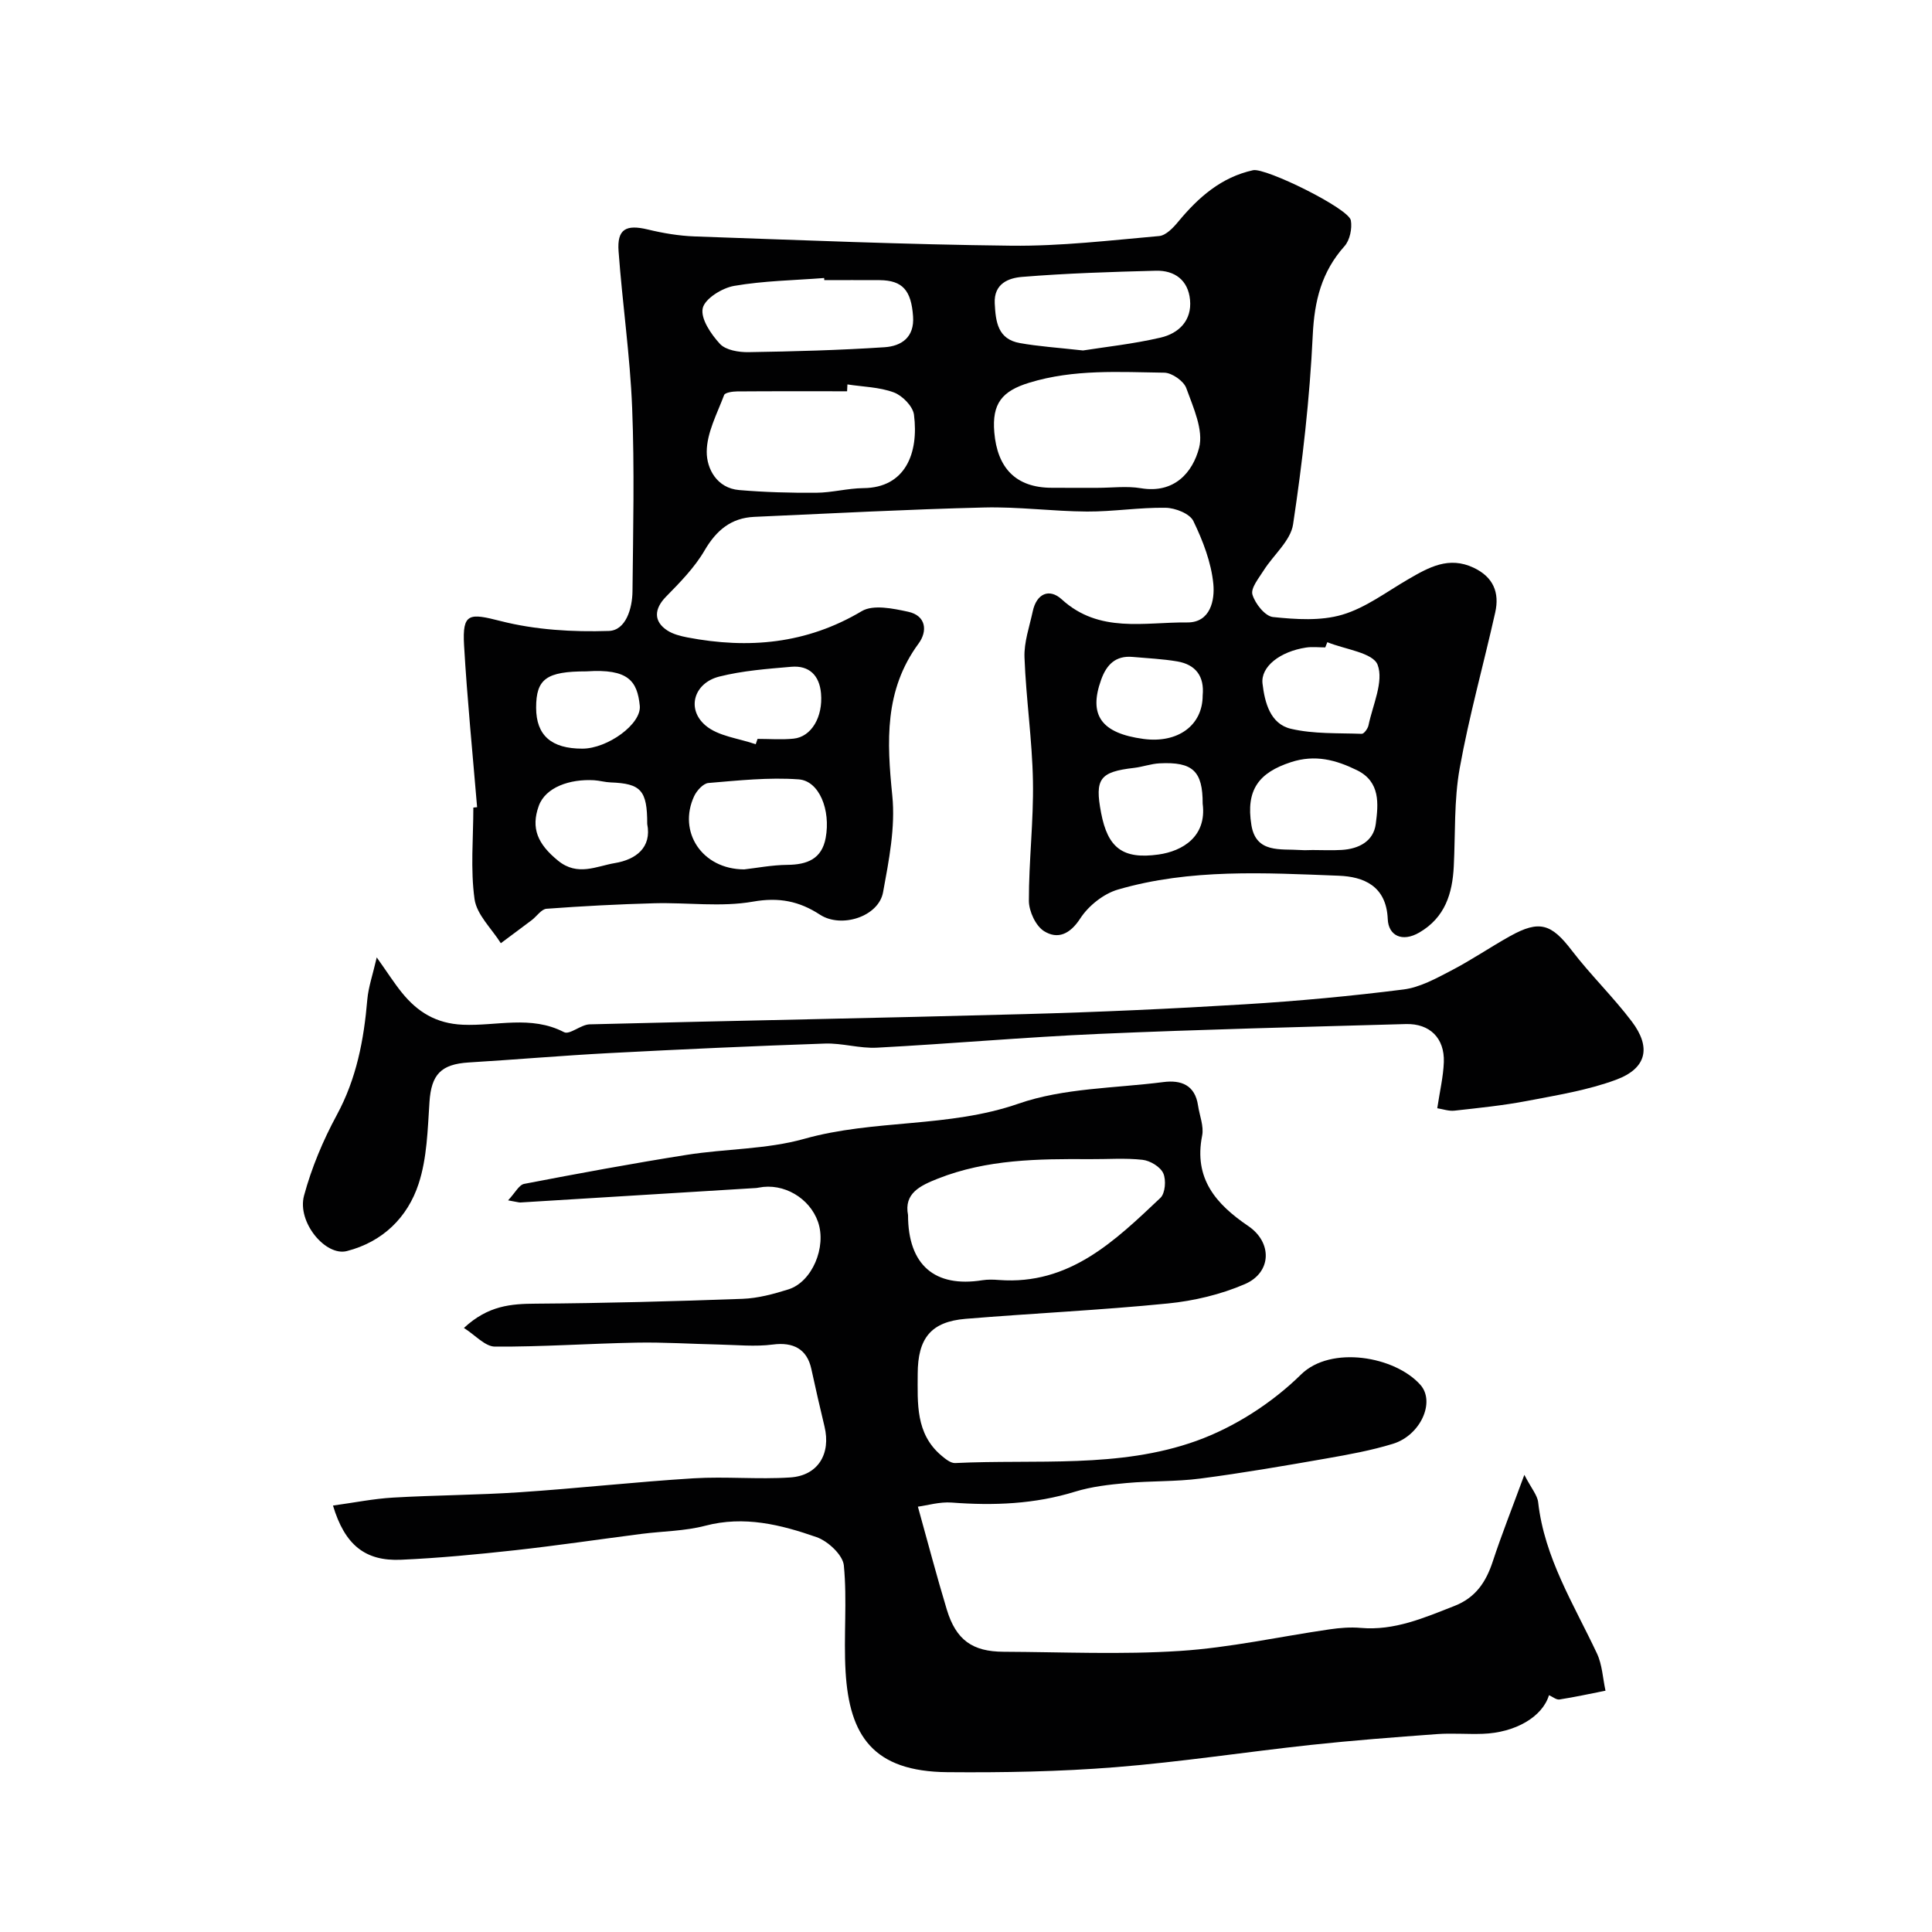
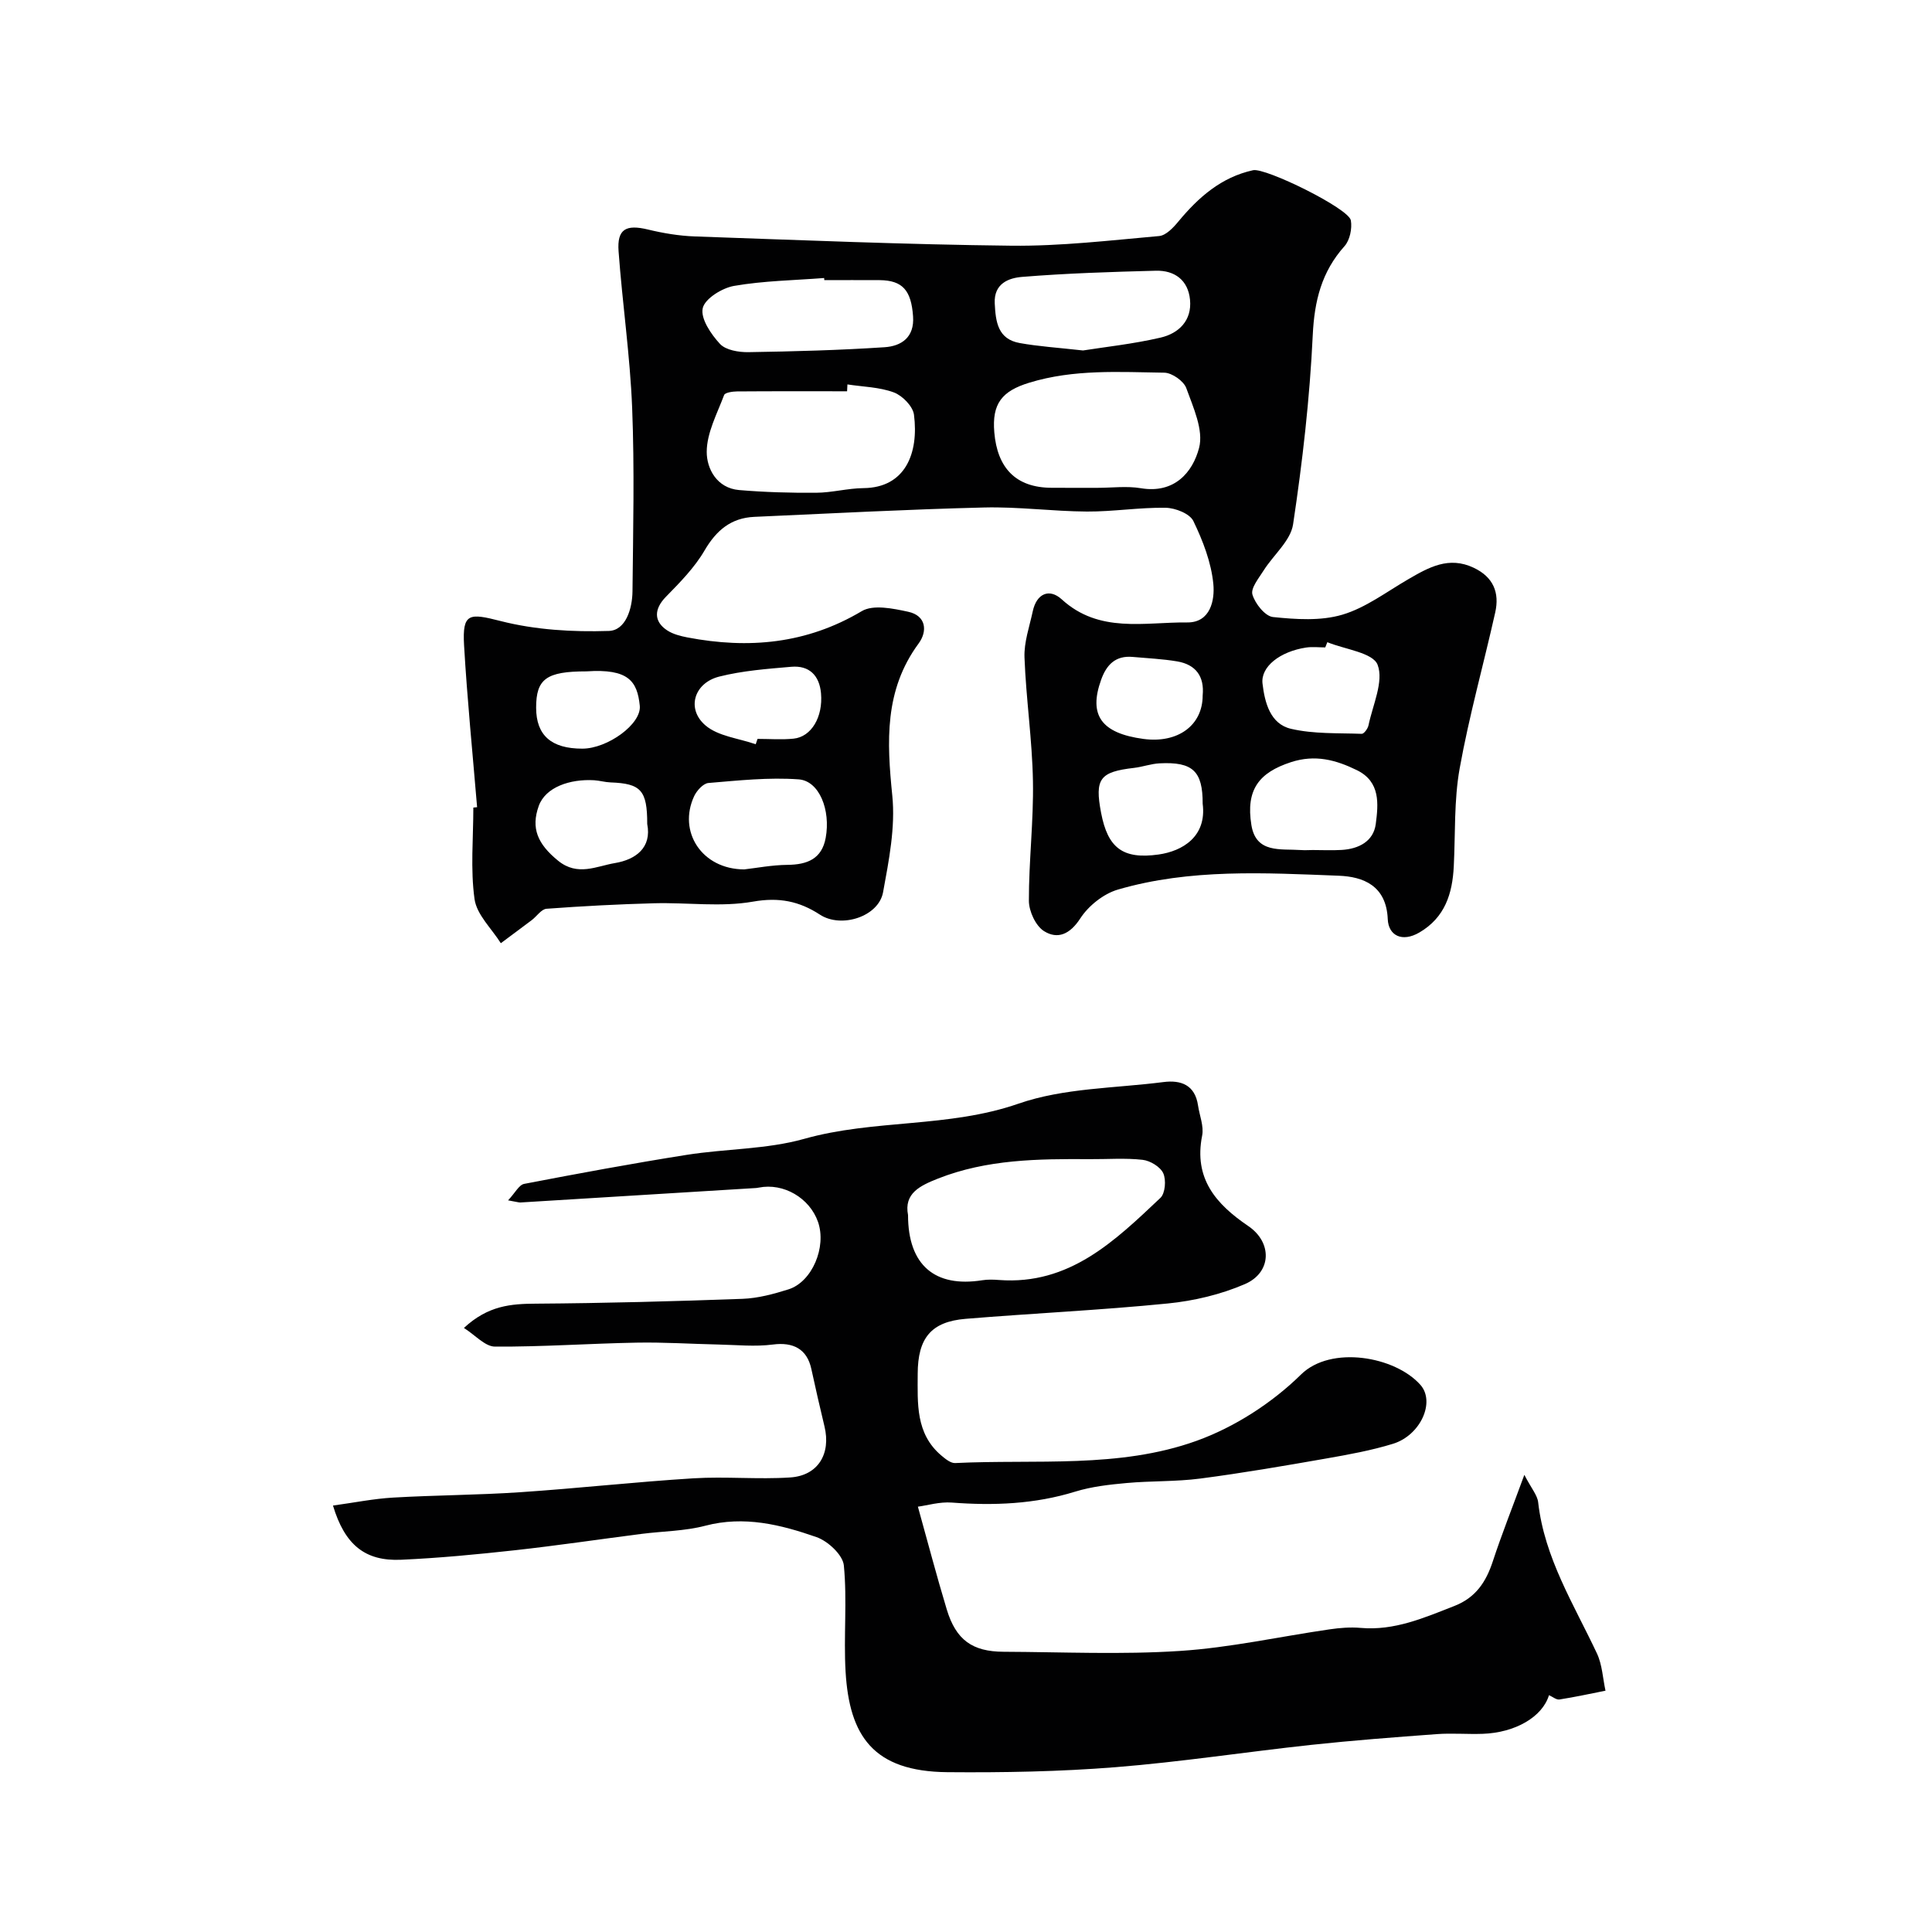
<svg xmlns="http://www.w3.org/2000/svg" enable-background="new 0 0 400 400" viewBox="0 0 400 400">
  <g fill="#010102">
    <path d="m98.78 167.12c-.93-11.17-2.05-22.33-2.7-33.52-.39-6.75 1.1-6.67 7.57-5.02 7.2 1.84 14.94 2.29 22.4 2.05 3.51-.11 4.86-4.62 4.9-8.19.13-12.66.43-25.35-.07-37.99-.43-10.82-2.02-21.6-2.81-32.42-.34-4.61 1.53-5.61 6.08-4.51 3.15.76 6.42 1.31 9.66 1.43 21.86.76 43.73 1.68 65.6 1.92 10.19.11 20.4-1.1 30.58-2 1.42-.13 2.94-1.74 3.99-3.02 4.17-5.02 8.86-9.16 15.46-10.61 2.56-.56 19.81 7.9 20.24 10.39.29 1.69-.21 4.1-1.31 5.33-4.76 5.32-6.24 11.33-6.58 18.44-.62 13.09-2.12 26.18-4.07 39.15-.51 3.41-4.06 6.33-6.09 9.55-1 1.59-2.71 3.66-2.33 4.99.55 1.88 2.62 4.49 4.26 4.66 4.75.49 9.87.84 14.34-.48 4.85-1.43 9.17-4.74 13.66-7.34 4.25-2.47 8.4-4.83 13.56-2.38 4.07 1.93 5.37 5.15 4.45 9.25-2.41 10.77-5.41 21.43-7.36 32.28-1.19 6.62-.88 13.51-1.22 20.27-.28 5.67-1.82 10.61-7.12 13.71-3.6 2.1-6.41.62-6.55-2.76-.29-6.99-5.13-8.79-10.12-8.99-15.32-.59-30.79-1.5-45.76 2.87-2.97.87-6.09 3.36-7.78 5.97-2.14 3.3-4.69 4.38-7.49 2.64-1.73-1.07-3.14-4.11-3.15-6.27-.02-8.26.99-16.54.84-24.79-.15-8.54-1.43-17.06-1.75-25.61-.12-3.16 1.03-6.38 1.71-9.55.78-3.67 3.42-4.83 5.99-2.49 7.77 7.11 17.12 4.7 25.98 4.79 4.87.05 5.73-4.7 5.42-7.95-.43-4.47-2.16-8.96-4.14-13.05-.74-1.53-3.74-2.71-5.73-2.74-5.43-.09-10.87.81-16.3.78-7.1-.04-14.21-1.02-21.3-.84-15.87.39-31.72 1.23-47.58 1.94-4.8.22-7.85 2.78-10.29 6.96-2.07 3.55-5.09 6.62-8 9.59-2.44 2.49-2.61 5.1.32 6.99 1.19.76 2.7 1.14 4.12 1.42 12.66 2.42 24.68 1.36 36.11-5.44 2.37-1.41 6.49-.55 9.62.13 3.7.8 4.04 4 2.14 6.58-7.12 9.68-6.57 20.3-5.44 31.49.66 6.55-.7 13.41-1.91 20-.93 5.07-8.66 7.52-13.07 4.64-4.26-2.78-8.46-3.65-13.84-2.7-6.63 1.17-13.62.16-20.45.34-7.45.2-14.89.59-22.32 1.14-1.06.08-2.01 1.55-3.04 2.34-2.13 1.61-4.28 3.19-6.42 4.79-1.9-3.03-4.98-5.89-5.44-9.12-.87-6.21-.25-12.63-.25-18.96.26-.04.52-.06.78-.08zm128.45-66.12c3 0 6.06-.41 8.97.08 6.91 1.16 10.72-3.24 12.06-8.36.96-3.67-1.21-8.37-2.65-12.36-.53-1.47-2.96-3.17-4.54-3.2-9.35-.13-18.7-.76-27.96 2.07-5.66 1.73-7.76 4.32-7.25 10.29.62 7.3 4.39 11.46 11.89 11.47 3.16.02 6.32.01 9.48.01zm-51.78-21.41c-.02.47-.05.94-.07 1.42-7.6 0-15.19-.03-22.79.03-.92.01-2.47.23-2.67.75-1.45 3.86-3.59 7.82-3.6 11.76-.01 3.5 2.1 7.51 6.7 7.91 5.3.45 10.65.6 15.97.56 3.26-.02 6.52-.93 9.79-.96 8.65-.08 11.47-7.21 10.45-15.19-.22-1.74-2.39-3.96-4.16-4.62-3-1.12-6.39-1.16-9.62-1.66zm-4.79-21.59c-.01-.15-.02-.29-.03-.44-6.22.48-12.52.57-18.64 1.63-2.49.43-6.07 2.65-6.5 4.63-.47 2.16 1.72 5.38 3.57 7.38 1.21 1.3 3.89 1.74 5.89 1.71 9.4-.15 18.81-.4 28.19-1.02 3.47-.23 6.21-2.03 5.9-6.39-.38-5.38-2.16-7.45-6.91-7.5-3.83-.03-7.65 0-11.47 0zm53.57 14.56c4.53-.72 10.37-1.34 16.05-2.66 3.76-.87 6.52-3.53 6.1-7.84-.39-4.05-3.17-6.11-7.08-6.01-9.24.24-18.49.53-27.7 1.28-2.7.22-5.86 1.33-5.65 5.48.19 3.84.64 7.42 5.21 8.22 3.85.69 7.77.94 13.07 1.53zm-70.15 107.44c2.45-.27 5.7-.91 8.95-.94 4.09-.04 7.12-1.22 7.92-5.59 1.06-5.77-1.33-11.8-5.59-12.11-6.19-.45-12.47.23-18.69.75-1.07.09-2.41 1.57-2.95 2.72-3.42 7.33 1.57 15.14 10.36 15.17zm117.69-4.01c2 0 4 .1 6-.02 3.54-.21 6.6-1.77 7.07-5.39.53-4.11 1-8.72-3.9-11.12-4.35-2.13-8.65-3.3-13.67-1.66-6.58 2.15-9.38 5.67-8.18 13.03.96 5.9 6.05 4.87 10.19 5.16.82.06 1.66.01 2.49 0zm3.04-43.03c-.14.36-.29.72-.43 1.08-1.33 0-2.68-.17-3.98.03-5.37.82-9.42 3.95-9.01 7.46.46 3.91 1.59 8.36 5.89 9.36 4.71 1.1 9.75.86 14.65 1.04.46.02 1.26-1.07 1.4-1.75.88-4.23 3.2-9.09 1.89-12.54-.96-2.52-6.77-3.19-10.41-4.68zm-140.81 37.63c.01-6.98-1.31-8.37-7.59-8.6-1.14-.04-2.27-.38-3.41-.45-5.02-.29-10.07 1.44-11.46 5.33-1.64 4.58-.26 7.86 4.02 11.34 4.04 3.28 7.96 1.11 11.75.48 4.32-.72 7.66-3.19 6.69-8.1zm115-4.19c.02-6.73-2.03-8.71-8.92-8.36-1.77.09-3.5.73-5.26.94-7.13.82-8.2 2.24-6.85 9.31 1.38 7.23 4.45 9.67 11.88 8.63 4.99-.7 10.03-3.73 9.15-10.52zm-92.54-12.31c.13-.37.25-.74.38-1.11 2.49 0 5 .2 7.46-.05 3.68-.37 6.12-4.48 5.68-9.4-.33-3.68-2.43-5.8-6.15-5.48-5 .43-10.08.81-14.92 2.03-5.22 1.32-6.85 6.68-2.86 10.1 2.65 2.27 6.89 2.67 10.41 3.91zm92.54-10.11c.38-3.94-1.42-6.38-5.25-7.04-3.05-.52-6.16-.65-9.24-.93-3.53-.32-5.41 1.59-6.53 4.72-2.64 7.33.01 11.08 8.77 12.26 7.12.95 12.26-2.82 12.25-9.01zm-127.58-4.98c-8.29 0-10.43 1.55-10.42 7.54.01 5.7 3.14 8.47 9.58 8.46 5.2-.01 12.26-5.09 11.88-8.89-.52-5.07-2.32-7.7-11.04-7.11z" />
    <path d="m68.94 311.71c4.44-.61 8.42-1.42 12.44-1.65 8.76-.51 17.54-.52 26.29-1.11 11.97-.8 23.91-2.14 35.88-2.88 6.67-.41 13.4.26 20.06-.18 5.77-.38 8.46-4.9 7.09-10.57-.96-3.95-1.85-7.92-2.72-11.89-.89-4.13-3.75-5.61-7.96-5.06-3.69.48-7.49.08-11.25 0-5.67-.12-11.34-.5-17-.39-9.77.18-19.53.88-29.3.82-2.04-.01-4.07-2.38-6.42-3.86 5.02-4.67 9.79-5 14.89-5.03 14.27-.1 28.54-.48 42.79-1 3.2-.12 6.43-.99 9.51-1.96 4.91-1.55 7.93-8.77 6.12-13.97-1.74-4.97-7.15-8.12-12.25-7.1-.16.03-.33.07-.49.08-16.29 1-32.58 2.01-48.87 3-.32.02-.65-.11-2.56-.44 1.45-1.53 2.25-3.2 3.33-3.41 11.19-2.15 22.4-4.23 33.66-6.01 8.08-1.28 16.51-1.12 24.31-3.31 14.55-4.1 29.85-2.24 44.38-7.29 9.39-3.26 19.96-3.18 30.01-4.47 3.65-.47 6.54.61 7.16 4.85.31 2.09 1.24 4.29.85 6.24-1.77 8.88 2.86 14.18 9.54 18.71 5.02 3.4 4.88 9.62-.69 12.03-4.98 2.15-10.53 3.47-15.95 4.01-13.92 1.39-27.92 2.03-41.87 3.18-7.14.59-9.91 3.98-9.92 11.41-.01 6.09-.46 12.34 4.87 16.87.83.7 1.94 1.62 2.88 1.58 16.74-.82 33.91 1.17 49.95-4.59 7.9-2.84 15.67-7.85 21.66-13.74 6.19-6.09 19.48-3.77 24.72 2.14 3.14 3.55.01 10.45-5.67 12.2-4.49 1.38-9.16 2.23-13.79 3.04-8.68 1.52-17.38 3.02-26.12 4.16-5.05.66-10.21.46-15.3.93-3.55.32-7.18.73-10.57 1.77-8.4 2.6-16.9 2.93-25.58 2.27-2.51-.19-5.09.6-7.01.85 2.03 7.28 3.87 14.32 5.98 21.29 1.91 6.3 5.29 8.73 11.78 8.75 12.16.05 24.37.62 36.48-.17 10.38-.67 20.65-2.97 30.99-4.47 2.12-.31 4.32-.49 6.45-.3 6.99.61 13.12-2.09 19.39-4.54 4.43-1.73 6.56-4.98 7.96-9.24 1.81-5.51 3.96-10.91 6.53-17.91 1.46 2.83 2.69 4.19 2.86 5.68 1.3 11.54 7.4 21.15 12.18 31.32 1.09 2.33 1.2 5.12 1.76 7.69-3.17.63-6.33 1.32-9.53 1.82-.65.1-1.42-.57-2.17-.89-1.36 4.51-7 7.77-13.73 8-3.16.11-6.35-.17-9.49.06-8.69.64-17.38 1.3-26.03 2.23-13.52 1.46-26.98 3.54-40.52 4.62-11.55.92-23.19 1.13-34.79 1.03-15.37-.14-20.28-7.53-21.07-20.79-.43-7.32.35-14.73-.36-22.01-.21-2.18-3.3-5.05-5.67-5.87-7.39-2.58-14.97-4.47-23.03-2.35-4.23 1.11-8.75 1.12-13.14 1.68-8.75 1.12-17.47 2.42-26.24 3.39-7.84.86-15.72 1.62-23.6 1.97-7.45.33-11.65-3.09-14.09-11.22zm119.06-60.14c0 10.36 5.55 15.05 15.37 13.49 1.14-.18 2.33-.14 3.48-.05 14.56 1.08 23.97-8.09 33.4-17 1-.94 1.22-3.72.59-5.1-.61-1.34-2.7-2.6-4.27-2.78-3.61-.41-7.3-.11-10.95-.14-10.66-.07-21.29.02-31.44 4.03-3.7 1.47-7.06 3.05-6.18 7.55z" />
-     <path d="m78 198.22c2.21 3.11 3.59 5.3 5.21 7.3 3.23 3.99 7.06 6.39 12.6 6.64 6.96.31 14.12-2.02 20.97 1.54 1.16.6 3.48-1.57 5.29-1.62 30.02-.77 60.05-1.3 90.06-2.12 15.21-.41 30.42-1.1 45.6-2.03 10.97-.67 21.94-1.69 32.84-3.07 3.4-.43 6.71-2.26 9.84-3.89 4.19-2.17 8.11-4.86 12.24-7.16 6.09-3.39 8.55-2.54 12.77 2.97 3.9 5.09 8.55 9.59 12.42 14.7 4.07 5.37 3.09 9.71-3.22 12.06-5.88 2.18-12.22 3.2-18.43 4.39-4.97.95-10.03 1.46-15.06 2.02-1.19.13-2.44-.33-3.56-.5.53-3.54 1.25-6.54 1.36-9.56.17-4.94-2.89-8-7.85-7.87-21.2.6-42.41 1.11-63.61 2.04-15.31.67-30.6 2.04-45.91 2.85-3.57.19-7.21-.98-10.8-.85-14.87.51-29.73 1.19-44.58 1.97-9.71.51-19.4 1.35-29.11 1.94-5.79.35-7.77 2.52-8.15 8.16-.38 5.71-.5 11.65-2.26 16.99-2.28 6.94-7.42 11.99-14.84 13.9-4.41 1.14-10.36-5.99-8.87-11.49 1.56-5.76 3.93-11.42 6.78-16.68 4.09-7.55 5.61-15.56 6.32-23.93.23-2.58 1.13-5.12 1.95-8.7z" />
  </g>
</svg>